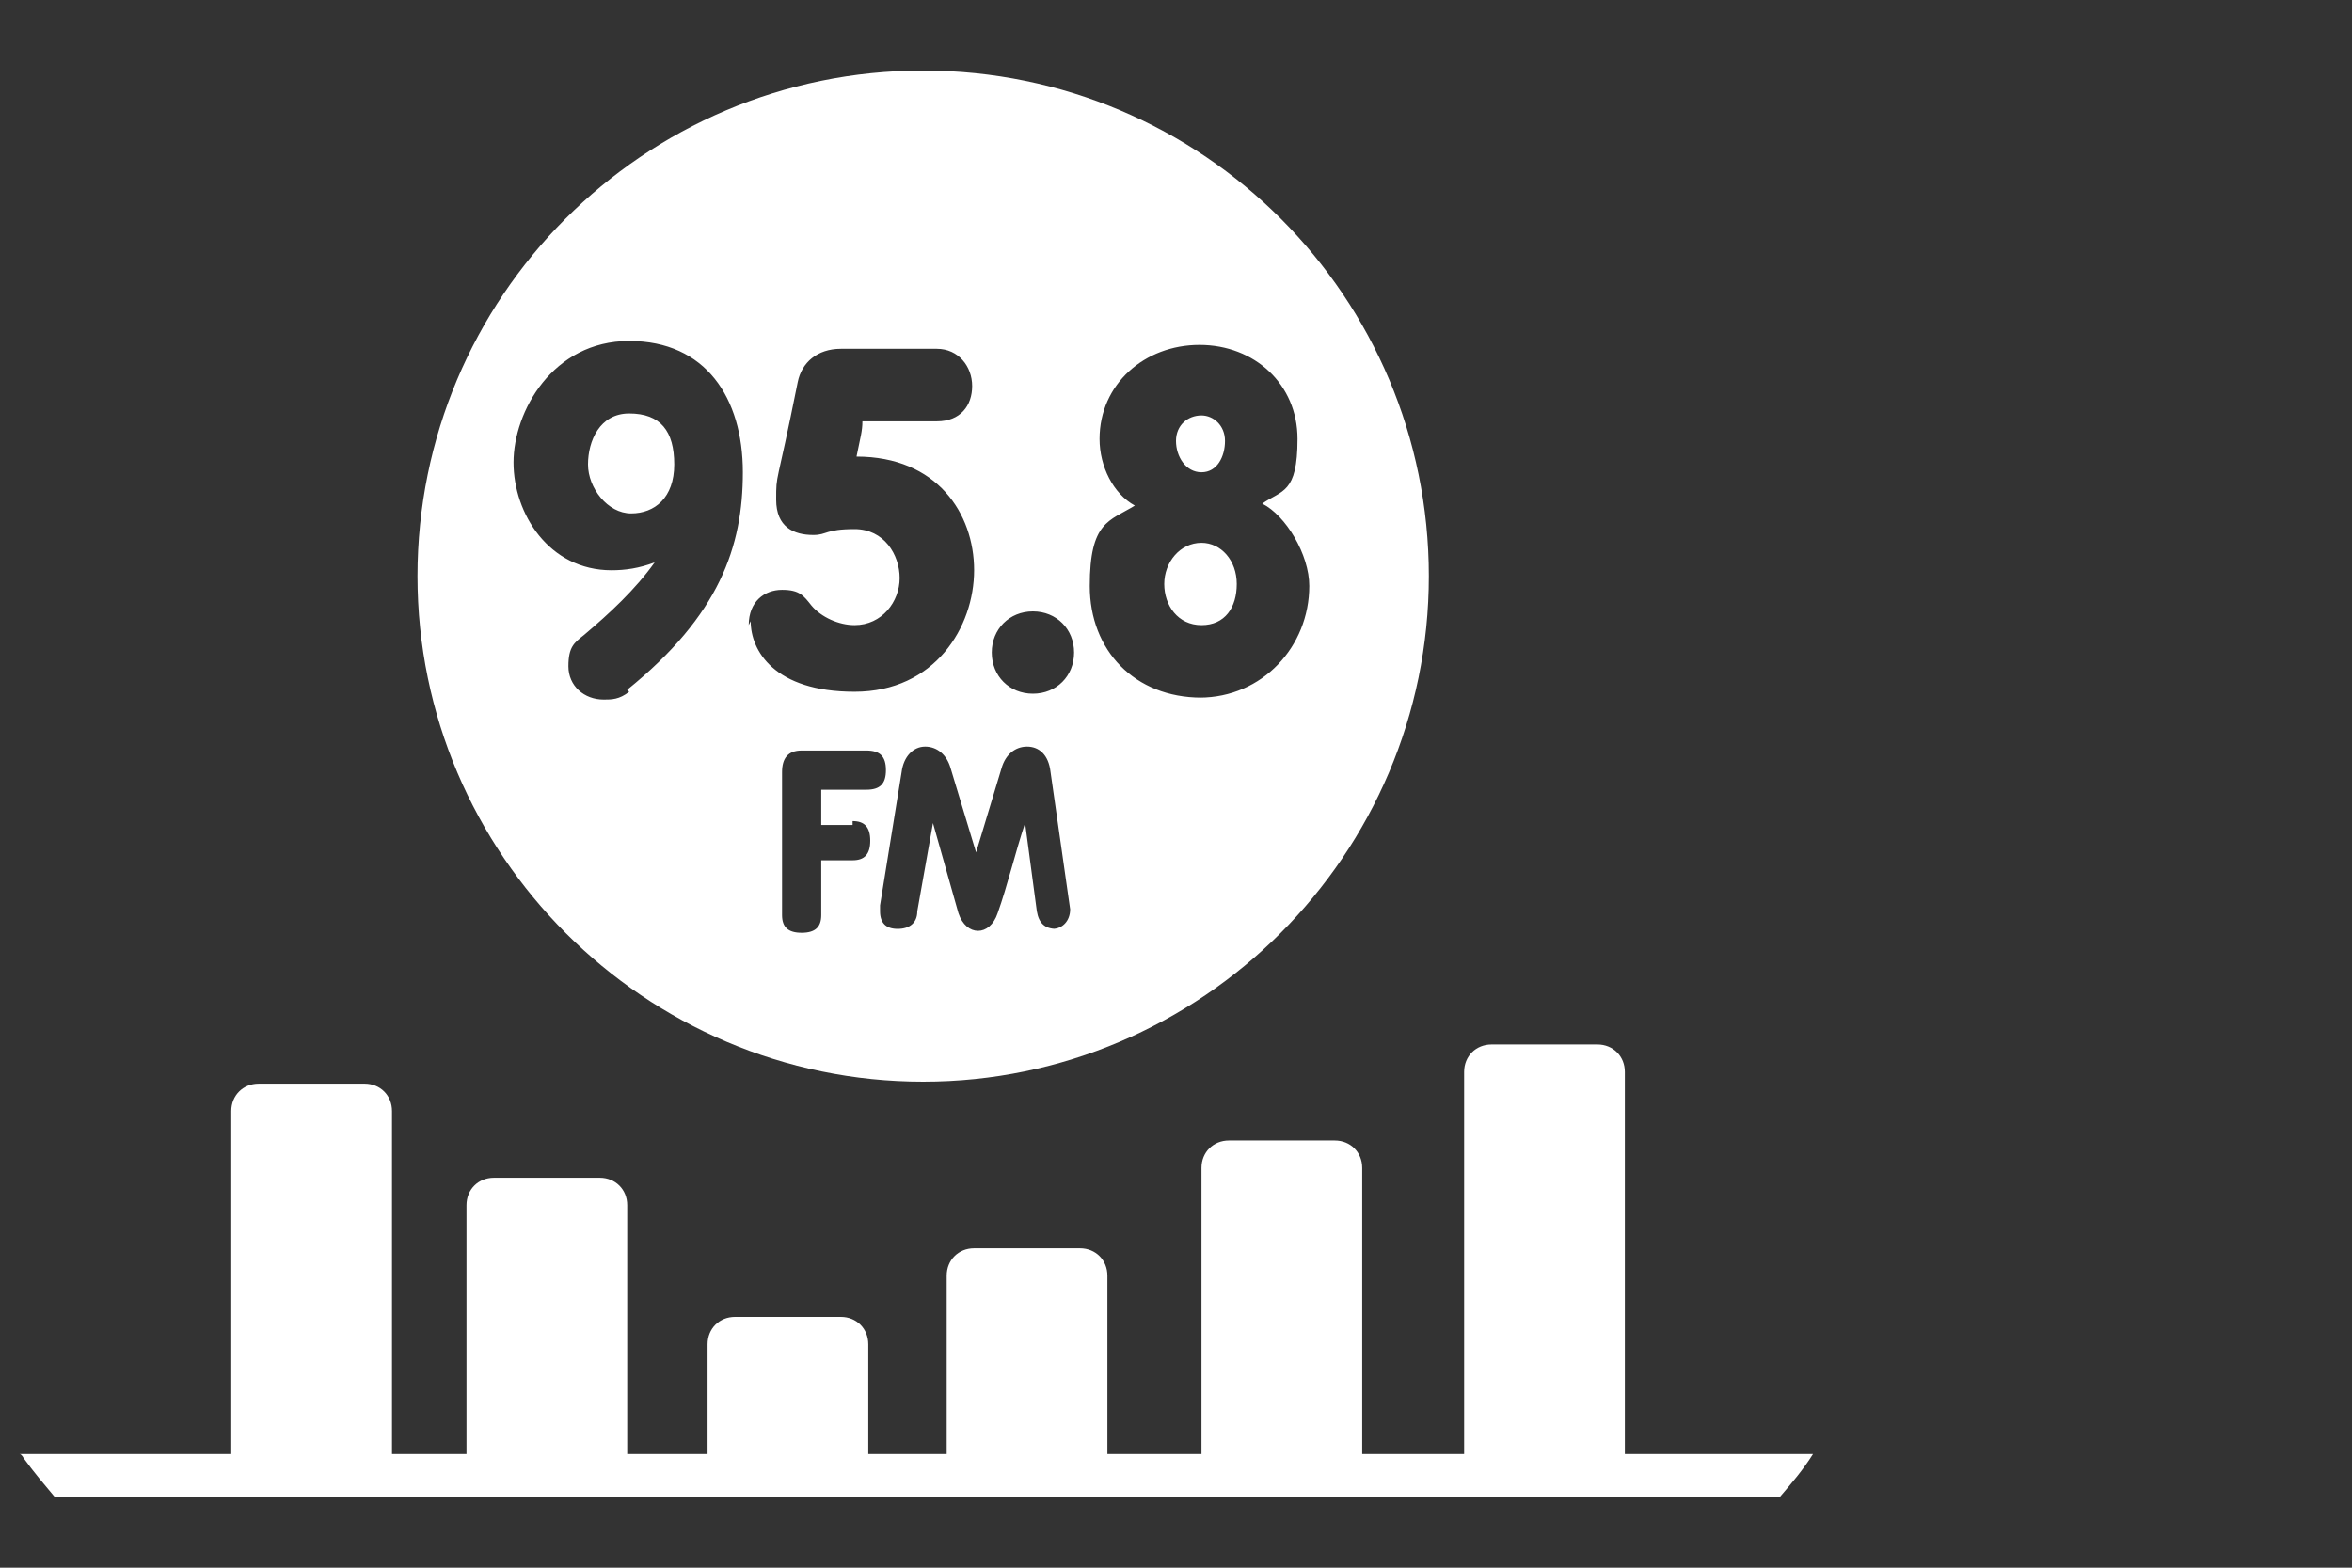
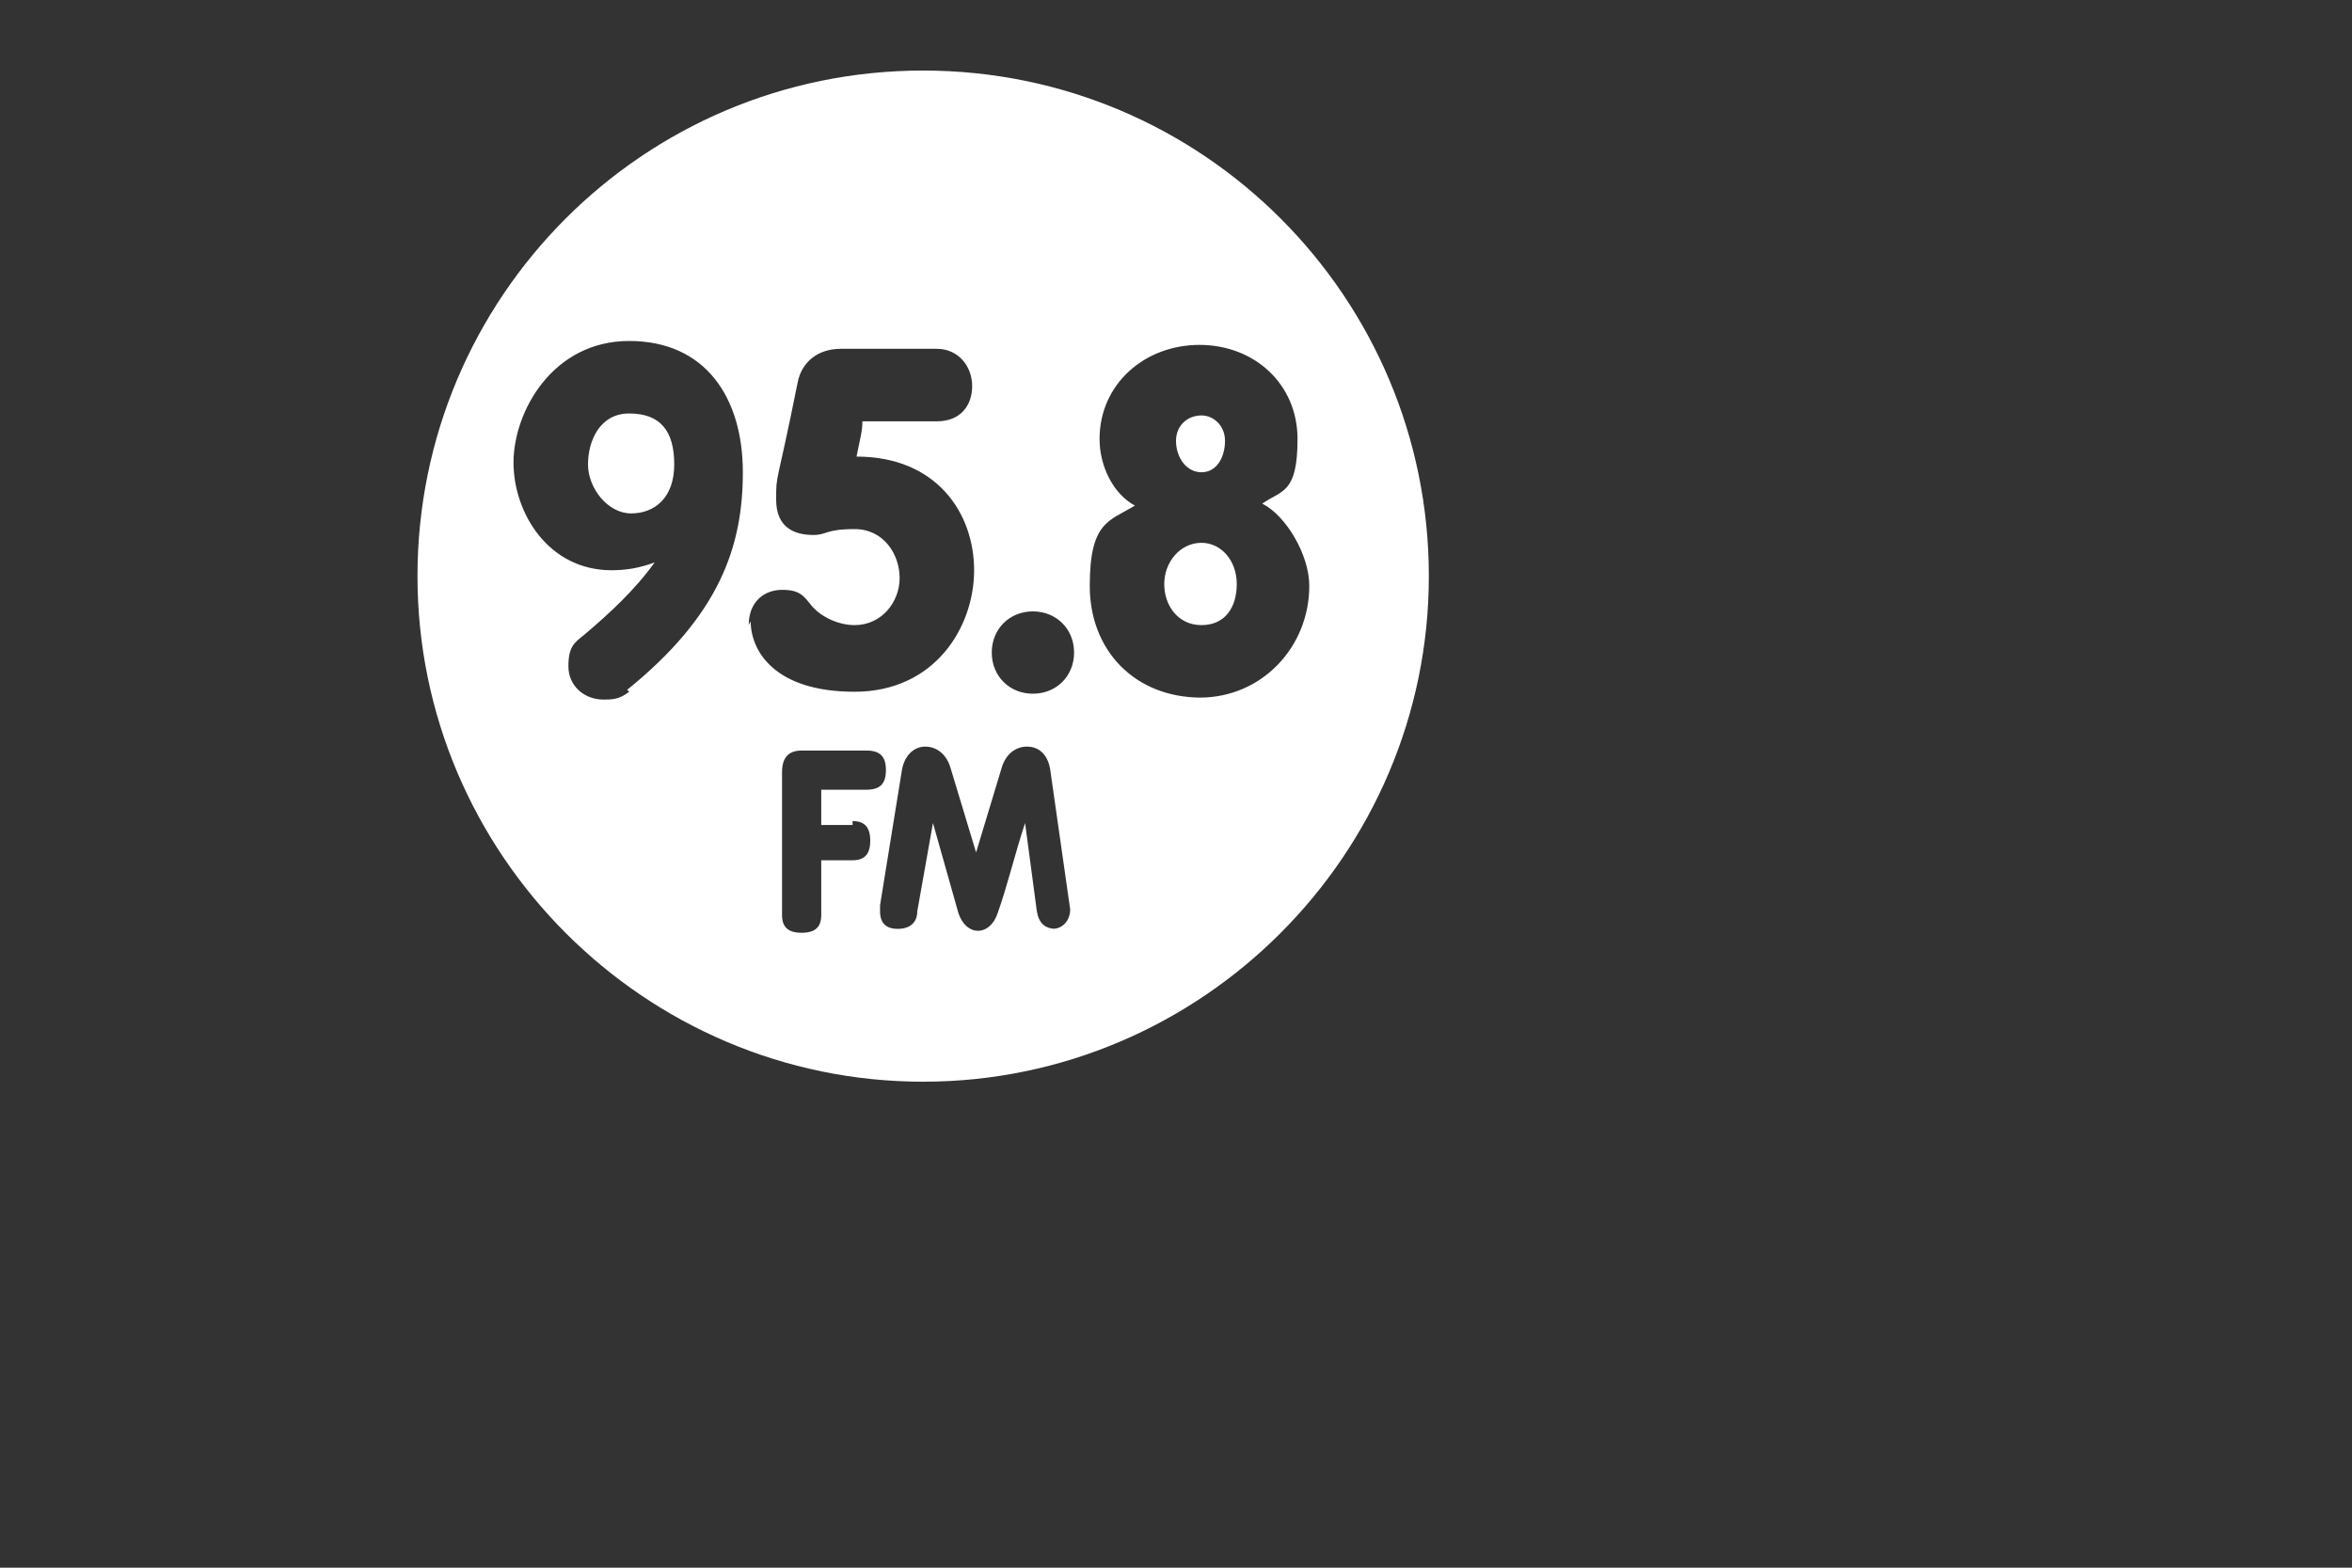
<svg xmlns="http://www.w3.org/2000/svg" id="Layer_1" version="1.1" viewBox="0 0 120 80">
  <rect x="0" y="0" width="120" height="80" fill="#333333" stroke="none" />
  <defs>
    <style> .st0 { fill: #fff; } </style>
  </defs>
-   <path class="st0" d="M92.5,74.2h0c-.5.8-1.1,1.5-1.7,2.2H2.8c-.5-.6-1.1-1.3-1.6-2,0,0-.1-.2-.2-.2h10.8v-17.5c0-.8.6-1.4,1.4-1.4h5.4c.8,0,1.4.6,1.4,1.4v17.5h3.8v-12.7c0-.8.6-1.4,1.4-1.4h5.4c.8,0,1.4.6,1.4,1.4v12.7h4.1v-5.6c0-.8.6-1.4,1.4-1.4h5.4c.8,0,1.4.6,1.4,1.4v5.6h4v-9.1c0-.8.6-1.4,1.4-1.4h5.4c.8,0,1.4.6,1.4,1.4v9.1h4.8v-14.6c0-.8.6-1.4,1.4-1.4h5.4c.8,0,1.4.6,1.4,1.4v14.6h5.2v-19.5c0-.8.6-1.4,1.4-1.4h5.4c.8,0,1.4.6,1.4,1.4v19.5h9Z" />
  <path class="st0" d="M32.1,21.1c-1.5,0-2.1,1.4-2.1,2.6s1,2.5,2.2,2.5,2.2-.8,2.2-2.5-.7-2.6-2.3-2.6M32.1,21.1c-1.5,0-2.1,1.4-2.1,2.6s1,2.5,2.2,2.5,2.2-.8,2.2-2.5-.7-2.6-2.3-2.6M32.1,21.1c-1.5,0-2.1,1.4-2.1,2.6s1,2.5,2.2,2.5,2.2-.8,2.2-2.5-.7-2.6-2.3-2.6M61.3,21.2c-.7,0-1.3.5-1.3,1.3s.5,1.6,1.3,1.6,1.2-.8,1.2-1.6-.6-1.3-1.2-1.3M61.3,27.7c-1.1,0-1.9,1-1.9,2.1s.7,2.1,1.9,2.1,1.8-.9,1.8-2.1-.8-2.1-1.8-2.1M61.3,27.7c-1.1,0-1.9,1-1.9,2.1s.7,2.1,1.9,2.1,1.8-.9,1.8-2.1-.8-2.1-1.8-2.1M61.3,24.1c.7,0,1.2-.8,1.2-1.6s-.6-1.3-1.2-1.3-1.3.5-1.3,1.3.5,1.6,1.3,1.6M32.1,21.1c-1.5,0-2.1,1.4-2.1,2.6s1,2.5,2.2,2.5,2.2-.8,2.2-2.5-.7-2.6-2.3-2.6M47.1,3.6c-14.3,0-25.8,11.6-25.8,25.8s11.6,25.8,25.8,25.8,25.8-11.6,25.8-25.8S61.4,3.6,47.1,3.6M52.7,31.2c1.2,0,2.1.9,2.1,2.1s-.9,2.1-2.1,2.1-2.1-.9-2.1-2.1.9-2.1,2.1-2.1M32.1,35.3c-.5.4-.9.4-1.3.4-1,0-1.8-.7-1.8-1.7s.3-1.2.8-1.6c1.3-1.1,2.6-2.3,3.6-3.7-.8.3-1.5.4-2.2.4-3.2,0-5-2.9-5-5.5s2-6.2,5.9-6.2,5.8,2.9,5.8,6.7-1.2,7.3-5.9,11.1M38.2,31.9c0-1.2.8-1.8,1.7-1.8s1.1.3,1.5.8c.5.6,1.4,1,2.2,1,1.4,0,2.3-1.2,2.3-2.4s-.8-2.5-2.3-2.5-1.4.3-2.1.3c-1,0-1.9-.4-1.9-1.8s0-.5,1.1-6c.2-1,1-1.7,2.2-1.7h4.9c1.1,0,1.8.9,1.8,1.9s-.6,1.8-1.8,1.8h-3.8c0,.5-.1.8-.3,1.8,4.1,0,6,2.9,6,5.8s-2,6.2-6.1,6.2-5.3-2.1-5.3-3.6M43.5,41.9c.6,0,.9.3.9,1s-.3,1-.9,1h-1.6v2.8c0,.6-.3.9-1,.9s-1-.3-1-.9v-7.3c0-.7.3-1.1,1-1.1h3.3c.7,0,1,.3,1,1s-.3,1-1,1h-2.3v1.8h1.6ZM53.9,47.4c-.6,0-.9-.3-1-.9l-.6-4.5c-.5,1.5-.9,3.2-1.4,4.6-.2.6-.6.9-1,.9s-.8-.3-1-.9l-1.3-4.6-.8,4.5c0,.6-.4.9-1,.9s-.9-.3-.9-.9,0-.2,0-.3l1.1-6.8c.1-.8.6-1.3,1.2-1.3s1.1.4,1.3,1.1l1.3,4.3,1.3-4.3c.2-.7.7-1.1,1.3-1.1s1.1.4,1.2,1.3l1,7h0c0,0,0,0,0,0,0,.6-.4,1-.9,1M61.3,35.6c-3.4,0-5.7-2.4-5.7-5.7s1-3.3,2.3-4.1c-1.1-.6-1.8-2-1.8-3.4,0-2.8,2.3-4.8,5.1-4.8s5,2,5,4.8-.8,2.6-1.8,3.3c1.2.6,2.4,2.6,2.4,4.2,0,3.1-2.4,5.7-5.6,5.7M61.3,27.7c-1.1,0-1.9,1-1.9,2.1s.7,2.1,1.9,2.1,1.8-.9,1.8-2.1-.8-2.1-1.8-2.1M61.3,24.1c.7,0,1.2-.8,1.2-1.6s-.6-1.3-1.2-1.3-1.3.5-1.3,1.3.5,1.6,1.3,1.6M32.1,21.1c-1.5,0-2.1,1.4-2.1,2.6s1,2.5,2.2,2.5,2.2-.8,2.2-2.5-.7-2.6-2.3-2.6M32.1,21.1c-1.5,0-2.1,1.4-2.1,2.6s1,2.5,2.2,2.5,2.2-.8,2.2-2.5-.7-2.6-2.3-2.6M61.3,21.2c-.7,0-1.3.5-1.3,1.3s.5,1.6,1.3,1.6,1.2-.8,1.2-1.6-.6-1.3-1.2-1.3M61.3,27.7c-1.1,0-1.9,1-1.9,2.1s.7,2.1,1.9,2.1,1.8-.9,1.8-2.1-.8-2.1-1.8-2.1M61.3,27.7c-1.1,0-1.9,1-1.9,2.1s.7,2.1,1.9,2.1,1.8-.9,1.8-2.1-.8-2.1-1.8-2.1M61.3,21.2c-.7,0-1.3.5-1.3,1.3s.5,1.6,1.3,1.6,1.2-.8,1.2-1.6-.6-1.3-1.2-1.3M32.1,21.1c-1.5,0-2.1,1.4-2.1,2.6s1,2.5,2.2,2.5,2.2-.8,2.2-2.5-.7-2.6-2.3-2.6M32.1,21.1c-1.5,0-2.1,1.4-2.1,2.6s1,2.5,2.2,2.5,2.2-.8,2.2-2.5-.7-2.6-2.3-2.6M32.1,21.1c-1.5,0-2.1,1.4-2.1,2.6s1,2.5,2.2,2.5,2.2-.8,2.2-2.5-.7-2.6-2.3-2.6" />
</svg>